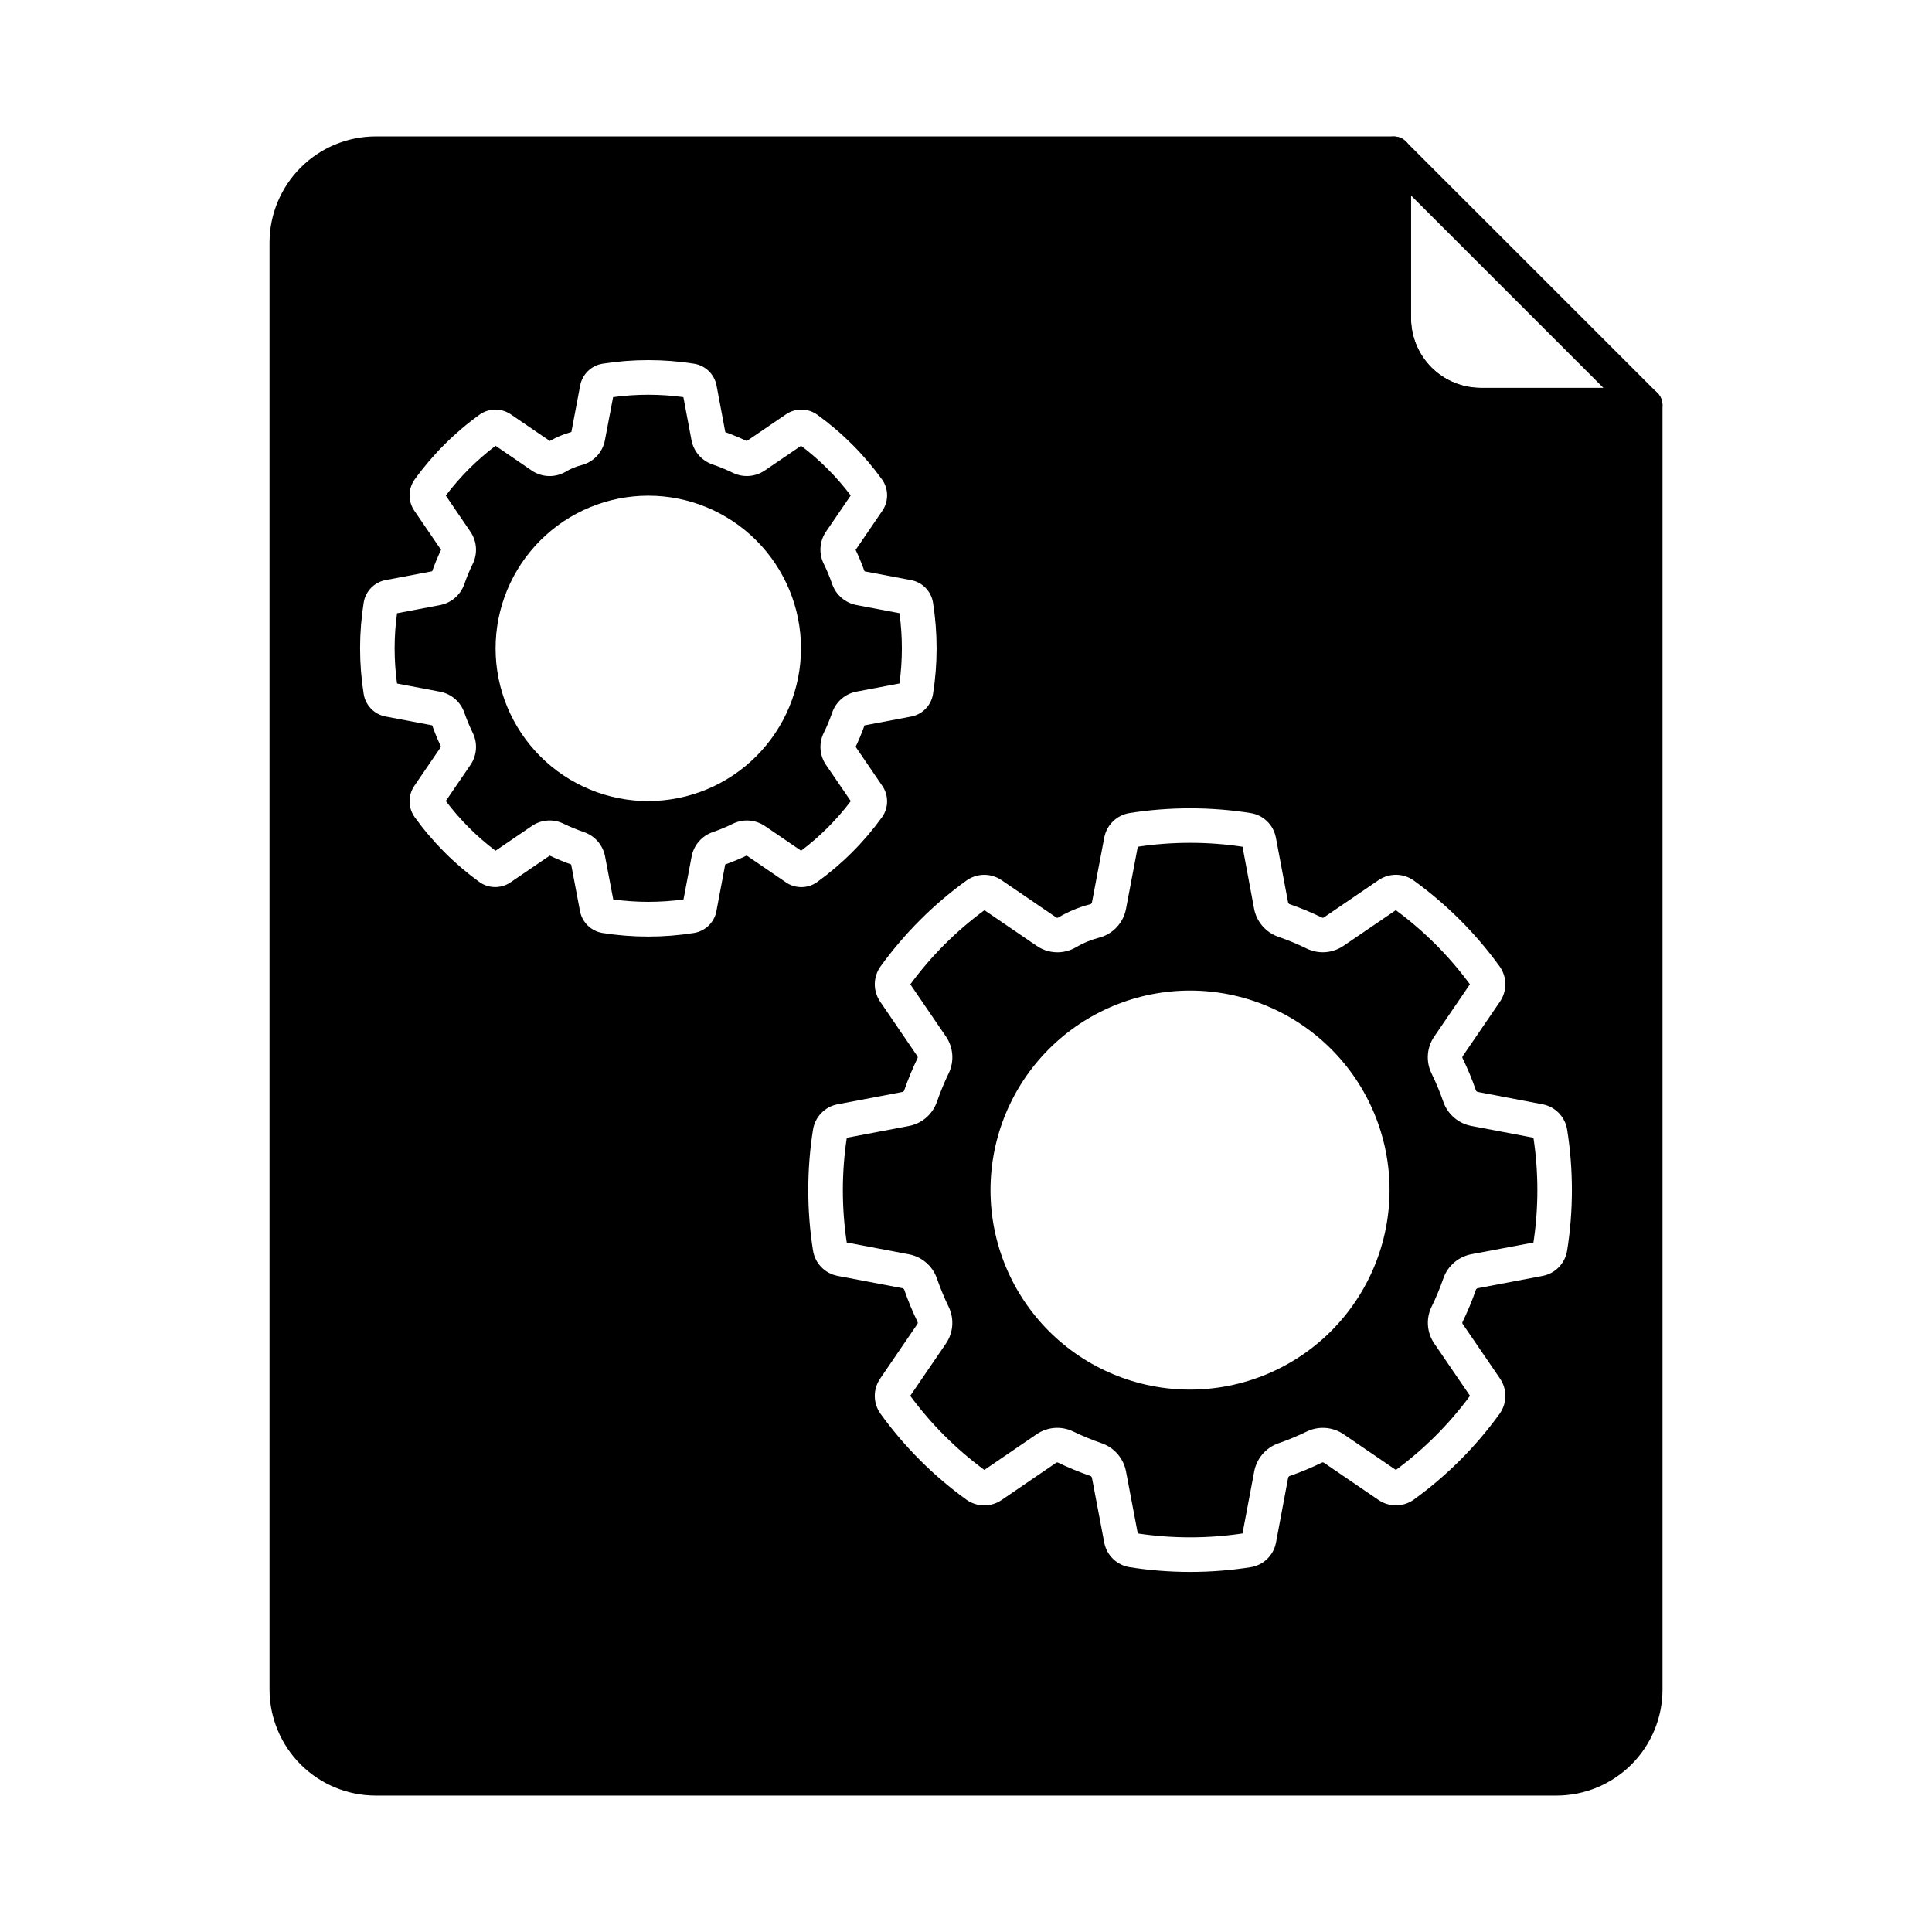
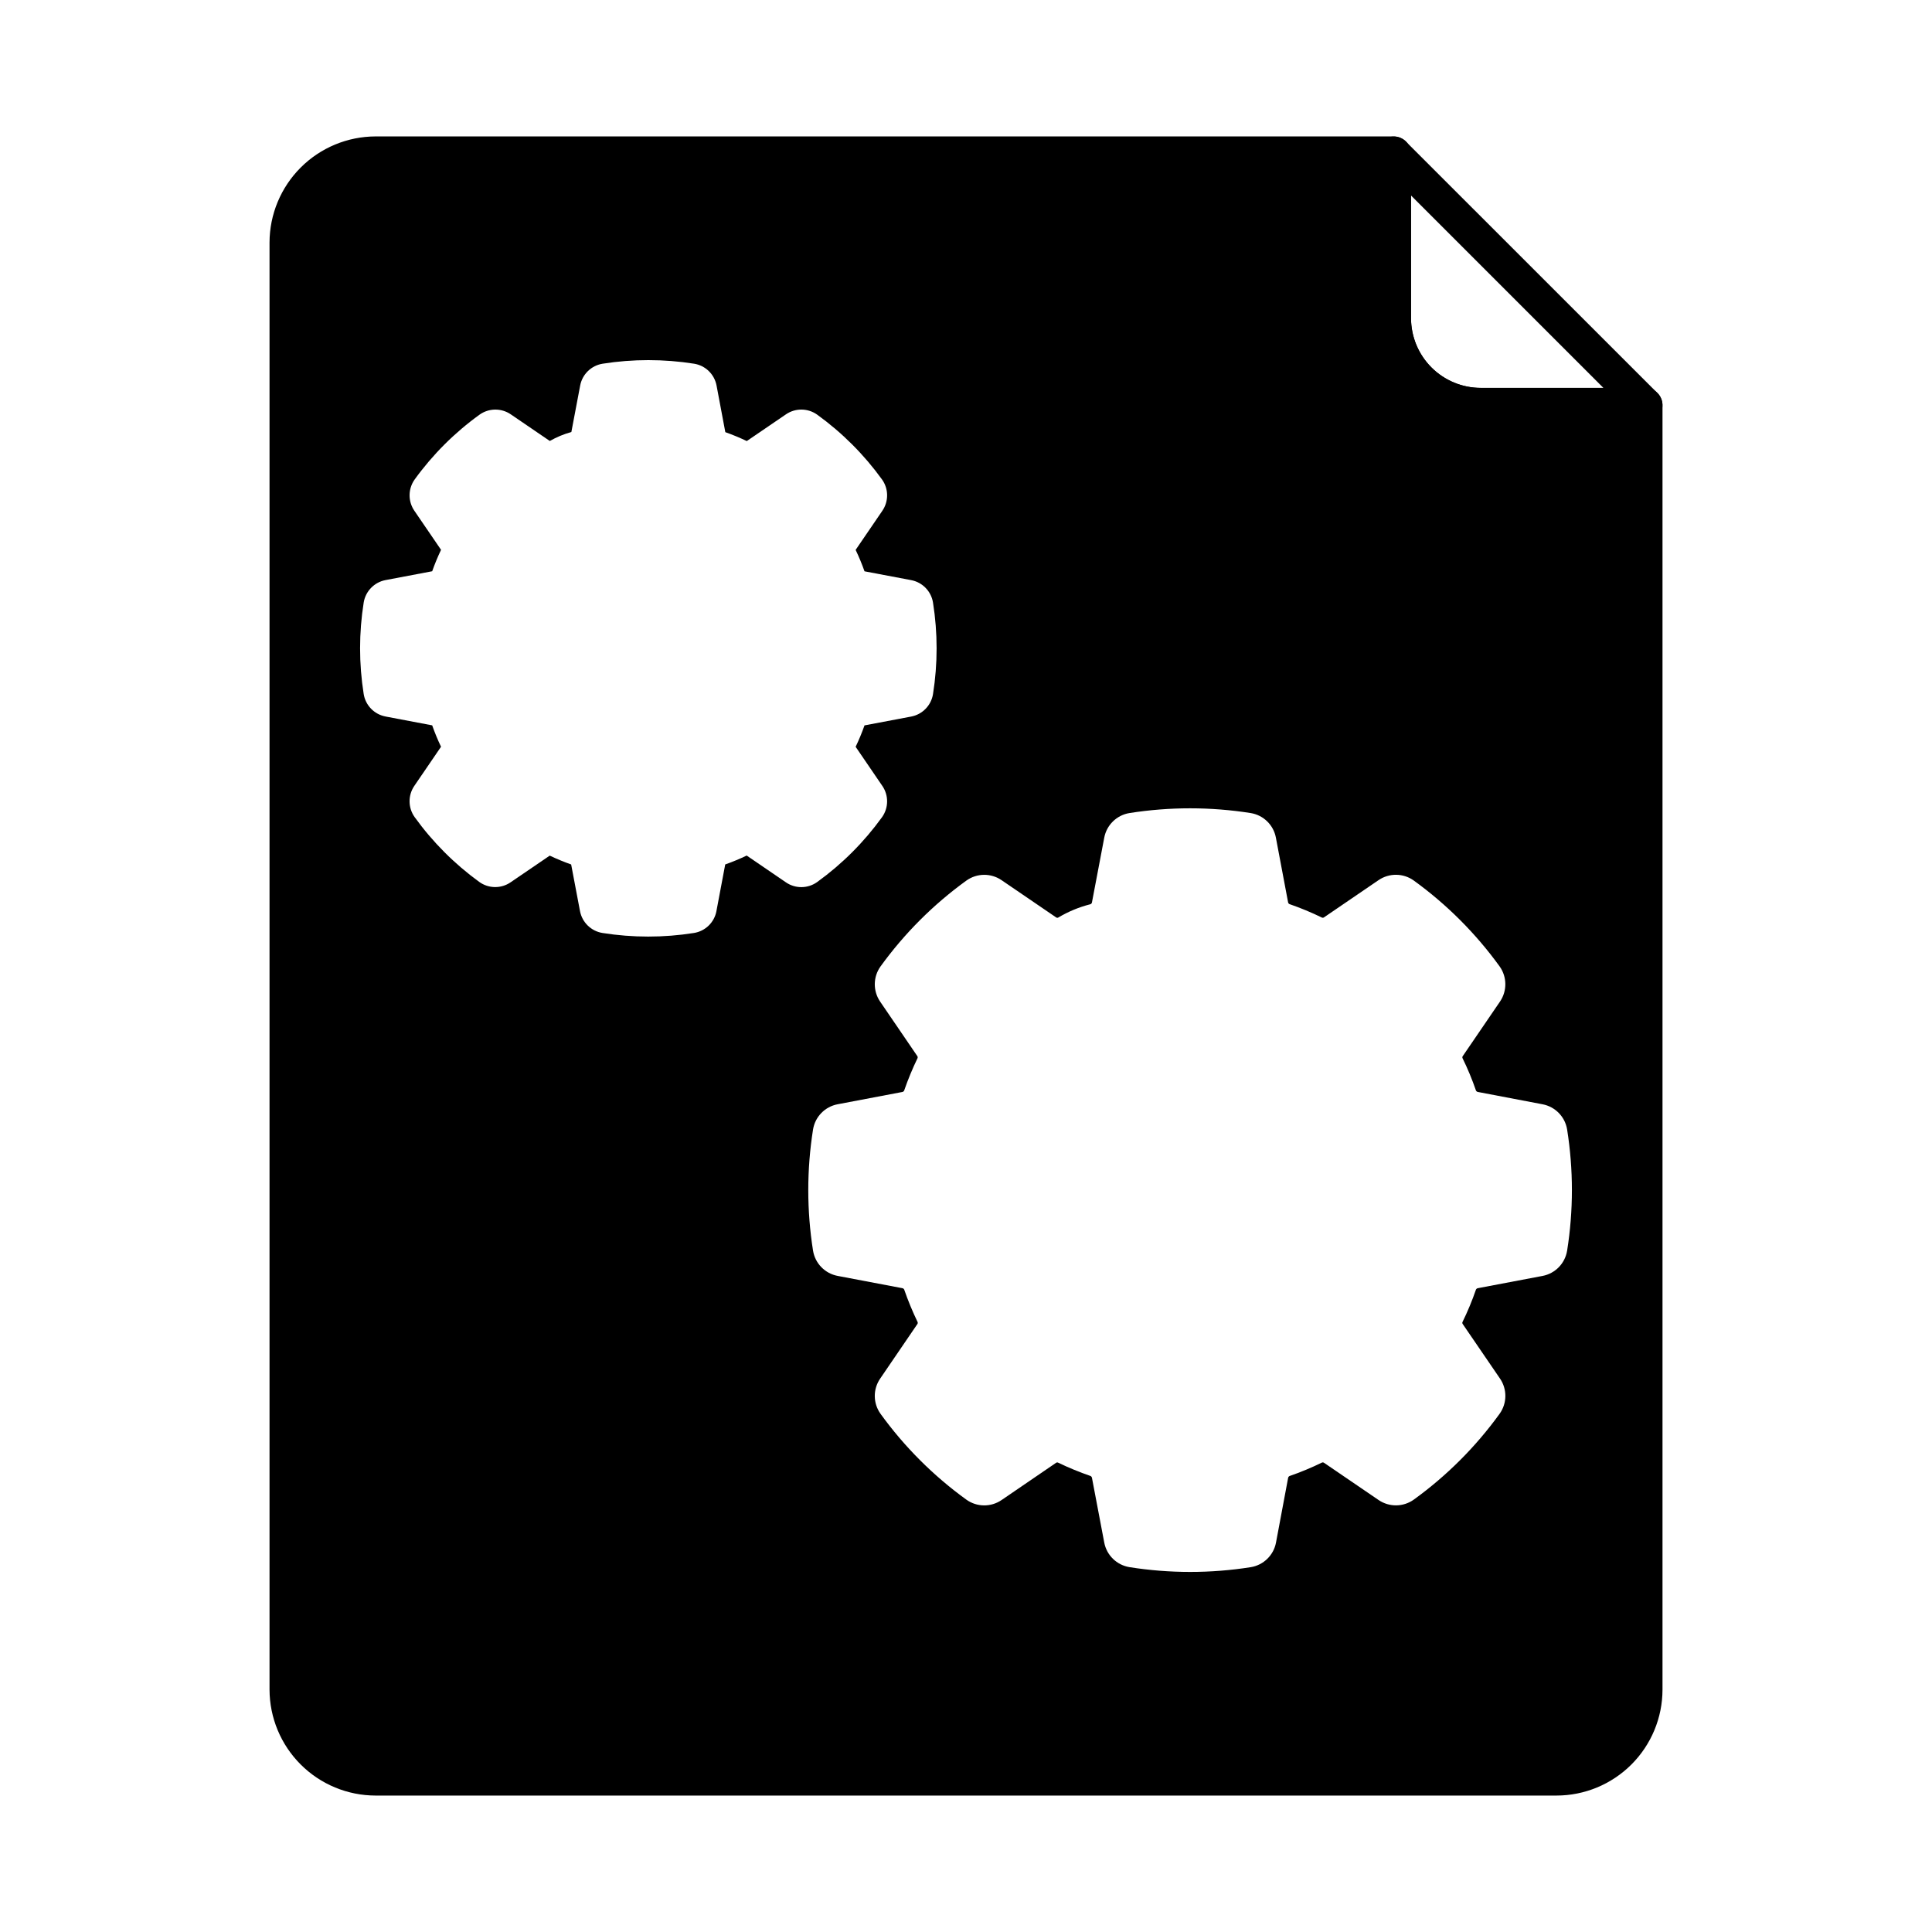
<svg xmlns="http://www.w3.org/2000/svg" fill="#000000" width="800px" height="800px" version="1.1" viewBox="144 144 512 512">
  <g>
    <path d="m580 255.97h-43.594c-7.328-0.008-14.355-2.922-19.535-8.102-5.184-5.184-8.098-12.211-8.105-19.539v-43.598c0.012-1.848 1.133-3.504 2.844-4.203 1.707-0.703 3.668-0.309 4.973 0.996l66.648 66.629c1.309 1.309 1.699 3.277 0.992 4.988-0.711 1.711-2.379 2.828-4.231 2.828zm-62.074-60.168v32.52c0.004 4.898 1.953 9.598 5.418 13.062 3.465 3.465 8.164 5.414 13.062 5.418h32.52z" />
-     <path d="m369.47 356.3-6.57-9.598c-1.703-2.481-1.945-5.684-0.641-8.395 0.879-1.781 1.645-3.617 2.289-5.496 1.008-2.863 3.465-4.969 6.445-5.527l11.371-2.156c0.855-6.18 0.855-12.445 0-18.625l-11.367-2.156c-2.981-0.559-5.441-2.664-6.449-5.527-0.645-1.879-1.41-3.715-2.289-5.496-1.312-2.719-1.066-5.934 0.641-8.426l6.547-9.59c-3.754-4.977-8.184-9.406-13.156-13.168l-9.617 6.551c-2.469 1.68-5.641 1.934-8.344 0.668-1.801-0.875-3.656-1.641-5.551-2.289-2.856-0.996-4.961-3.441-5.527-6.414l-2.148-11.41v0.004c-6.18-0.848-12.445-0.848-18.625 0l-2.168 11.395h0.004c-0.609 3.266-3.082 5.871-6.312 6.648-1.48 0.391-2.898 0.992-4.203 1.789-2.801 1.574-6.25 1.426-8.902-0.387l-9.57-6.555c-4.984 3.769-9.422 8.207-13.188 13.195l6.555 9.617v0.004c1.68 2.484 1.918 5.676 0.629 8.383-0.875 1.785-1.641 3.621-2.289 5.496-1.012 2.859-3.465 4.965-6.445 5.523l-11.371 2.16v0.004c-0.855 6.176-0.855 12.445 0 18.621l11.371 2.16v0.004c2.973 0.547 5.43 2.644 6.438 5.496 0.656 1.875 1.422 3.711 2.293 5.496 1.289 2.695 1.059 5.875-0.609 8.355l-6.574 9.617v0.004c3.762 4.981 8.195 9.418 13.176 13.18l9.617-6.555h0.004c2.484-1.703 5.691-1.938 8.398-0.613 1.785 0.859 3.621 1.613 5.496 2.258 2.863 1.004 4.969 3.465 5.523 6.445l2.16 11.371h0.004c6.176 0.852 12.441 0.852 18.621 0l2.148-11.375c0.559-2.977 2.664-5.43 5.523-6.438 1.879-0.645 3.715-1.41 5.496-2.289 2.719-1.289 5.918-1.043 8.41 0.648l9.59 6.547v-0.004c4.977-3.754 9.41-8.18 13.168-13.152zm-53.66 0c-10.734 0-21.031-4.262-28.621-11.852-7.59-7.59-11.855-17.883-11.855-28.617s4.266-21.027 11.855-28.617c7.59-7.59 17.883-11.855 28.617-11.855 10.734 0 21.027 4.266 28.617 11.855 7.59 7.59 11.852 17.887 11.852 28.621-0.016 10.727-4.285 21.008-11.871 28.594-7.586 7.582-17.867 11.848-28.594 11.859z" />
-     <path d="m580 246.79h-43.602c-4.894-0.008-9.582-1.953-13.043-5.414-3.461-3.461-5.406-8.148-5.414-13.043v-43.602c0-1.215-0.484-2.379-1.344-3.238s-2.023-1.34-3.238-1.34h-269.81c-7.453 0.016-14.598 2.984-19.867 8.254-5.269 5.269-8.238 12.414-8.254 19.867v383.49c0.02 7.449 2.988 14.586 8.262 19.848 5.269 5.262 12.41 8.223 19.859 8.23h312.91c7.453 0 14.598-2.957 19.871-8.219 5.273-5.266 8.242-12.406 8.25-19.859v-340.39c0-1.215-0.48-2.379-1.34-3.238s-2.023-1.344-3.238-1.344zm-227.75 131.02-10.371-7.082c-1.852 0.887-3.75 1.676-5.688 2.359l-2.332 12.367h0.004c-0.562 2.992-2.945 5.312-5.957 5.793-8.031 1.273-16.215 1.273-24.246 0-3.004-0.488-5.383-2.801-5.953-5.789l-2.344-12.367c-1.883-0.664-3.789-1.453-5.68-2.34l-10.371 7.07c-2.504 1.715-5.812 1.68-8.281-0.09-6.59-4.777-12.379-10.578-17.137-17.18-1.77-2.469-1.805-5.773-0.098-8.281l7.082-10.375c-0.883-1.848-1.664-3.742-2.344-5.672l-12.367-2.344v-0.004c-2.992-0.566-5.305-2.949-5.785-5.953-1.273-8.031-1.273-16.211 0-24.242 0.488-3.004 2.801-5.383 5.789-5.953l12.367-2.344v-0.004c0.68-1.93 1.465-3.824 2.344-5.672l-7.082-10.371c-1.707-2.508-1.672-5.816 0.098-8.285 4.773-6.598 10.57-12.391 17.176-17.156 2.469-1.77 5.777-1.805 8.285-0.094l10.348 7.059c1.793-1.027 3.715-1.824 5.711-2.371l2.332-12.316c0.562-2.992 2.945-5.309 5.953-5.789 8.031-1.266 16.211-1.266 24.242 0 3.012 0.48 5.394 2.805 5.953 5.801l2.32 12.34h0.004c1.934 0.684 3.832 1.473 5.684 2.359l10.387-7.086c2.504-1.711 5.816-1.672 8.281 0.098 6.602 4.769 12.398 10.566 17.168 17.164 1.77 2.469 1.805 5.777 0.098 8.285l-7.086 10.383c0.887 1.848 1.668 3.742 2.352 5.672l12.367 2.34h-0.004c2.992 0.566 5.309 2.949 5.789 5.953 1.273 8.035 1.273 16.215 0 24.25-0.484 3.004-2.797 5.383-5.789 5.953l-12.367 2.34h0.004c-0.684 1.93-1.465 3.824-2.352 5.672l7.082 10.379v-0.004c1.711 2.508 1.676 5.82-0.094 8.289-4.769 6.602-10.566 12.398-17.168 17.168-2.481 1.785-5.816 1.812-8.324 0.07zm207.05 97.641c-0.551 3.379-3.156 6.051-6.519 6.684l-17.125 3.246c-0.223 0.031-0.414 0.176-0.512 0.379-1.012 2.938-2.203 5.809-3.574 8.602-0.07 0.172-0.047 0.375 0.07 0.523l9.879 14.453c1.93 2.824 1.887 6.555-0.109 9.332-6.32 8.742-14 16.422-22.742 22.746-2.781 1.988-6.508 2.031-9.332 0.102l-14.441-9.852c-0.168-0.125-0.391-0.148-0.578-0.062-2.781 1.359-5.644 2.547-8.574 3.559-0.203 0.098-0.344 0.285-0.379 0.504l-3.207 17.121c-0.629 3.363-3.301 5.973-6.676 6.527-10.645 1.684-21.492 1.684-32.137 0-3.387-0.543-6.07-3.152-6.707-6.523l-3.25-17.121h-0.004c-0.031-0.223-0.172-0.418-0.375-0.516-2.93-1.012-5.801-2.191-8.594-3.535-0.172-0.09-0.375-0.074-0.535 0.035l-14.449 9.871c-2.824 1.93-6.555 1.891-9.336-0.105-8.742-6.324-16.422-14-22.742-22.746-1.996-2.781-2.035-6.512-0.098-9.332l9.848-14.438c0.121-0.16 0.148-0.371 0.07-0.555-1.352-2.797-2.535-5.668-3.551-8.602-0.098-0.199-0.289-0.34-0.508-0.371l-17.125-3.25c-3.363-0.633-5.973-3.305-6.523-6.684-1.684-10.641-1.684-21.484 0-32.125 0.551-3.371 3.152-6.039 6.508-6.676l17.121-3.25v-0.004c0.223-0.027 0.414-0.168 0.512-0.371 1.016-2.93 2.199-5.797 3.547-8.586 0.078-0.191 0.055-0.41-0.07-0.578l-9.832-14.414c-1.934-2.82-1.891-6.551 0.102-9.328 6.324-8.746 14.004-16.426 22.75-22.75 2.777-1.992 6.508-2.035 9.332-0.102l14.438 9.852c0.16 0.125 0.379 0.148 0.562 0.055 2.656-1.586 5.527-2.777 8.523-3.535 0.223-0.074 0.387-0.262 0.422-0.496l3.258-17.152c0.633-3.359 3.301-5.961 6.676-6.516 10.645-1.676 21.488-1.676 32.133 0 3.383 0.551 6.055 3.164 6.68 6.531l3.234 17.148c0.043 0.207 0.188 0.379 0.383 0.457 2.941 1.016 5.816 2.211 8.613 3.578 0.172 0.062 0.367 0.035 0.52-0.074l14.449-9.859c2.824-1.93 6.551-1.891 9.332 0.094 8.746 6.328 16.426 14.008 22.75 22.754 1.992 2.781 2.031 6.508 0.105 9.332l-9.859 14.441h-0.004c-0.117 0.152-0.145 0.355-0.074 0.535 1.371 2.789 2.562 5.664 3.574 8.605 0.098 0.199 0.293 0.34 0.512 0.371l17.117 3.262c3.363 0.633 5.973 3.301 6.523 6.68 1.691 10.645 1.691 21.484 0 32.125z" />
-     <path d="m533.96 442.39c-3.461-0.641-6.309-3.09-7.469-6.41-0.891-2.586-1.938-5.109-3.144-7.562-1.516-3.141-1.23-6.859 0.746-9.73l9.445-13.84v-0.004c-5.516-7.5-12.137-14.121-19.633-19.637l-13.855 9.449v-0.004c-2.856 1.957-6.535 2.25-9.664 0.77-2.477-1.211-5.023-2.269-7.625-3.168-3.312-1.152-5.758-3.984-6.414-7.43l-3.062-16.434c-9.203-1.379-18.555-1.379-27.758 0l-3.117 16.453c-0.707 3.781-3.566 6.793-7.301 7.699-2.144 0.562-4.199 1.43-6.098 2.574-3.234 1.82-7.223 1.645-10.281-0.457l-13.84-9.445c-7.5 5.516-14.125 12.141-19.641 19.641l9.453 13.852v-0.004c1.953 2.883 2.227 6.582 0.719 9.719-1.188 2.461-2.231 4.988-3.125 7.57-1.156 3.324-4.008 5.769-7.469 6.414l-16.418 3.113c-1.383 9.199-1.387 18.555-0.012 27.758l16.418 3.113h0.004c3.453 0.637 6.305 3.074 7.469 6.391 0.895 2.582 1.941 5.113 3.133 7.574 1.496 3.121 1.227 6.805-0.715 9.672l-9.48 13.875c5.519 7.5 12.141 14.121 19.641 19.637l13.852-9.453h-0.004c2.875-1.969 6.582-2.242 9.711-0.715 2.461 1.188 4.988 2.227 7.566 3.117 3.32 1.16 5.766 4.012 6.414 7.469l3.117 16.418v0.004c9.203 1.371 18.555 1.371 27.754 0l3.102-16.426c0.645-3.449 3.082-6.293 6.391-7.457 2.59-0.898 5.129-1.949 7.594-3.152 3.141-1.496 6.844-1.211 9.719 0.754l13.84 9.445v-0.004c7.5-5.516 14.121-12.137 19.637-19.637l-9.453-13.844v-0.004c-1.973-2.867-2.258-6.57-0.746-9.707 1.203-2.453 2.25-4.977 3.141-7.559 1.156-3.324 4.008-5.769 7.469-6.414l16.406-3.098c1.387-9.203 1.387-18.562 0-27.766zm-74.578 69.871c-14.023 0.004-27.477-5.566-37.395-15.484-9.918-9.914-15.492-23.363-15.492-37.391 0-14.023 5.57-27.477 15.488-37.391 9.918-9.918 23.367-15.488 37.395-15.488 14.023 0 27.473 5.574 37.391 15.492 9.914 9.918 15.484 23.367 15.48 37.395-0.016 14.016-5.59 27.453-15.5 37.363-9.914 9.914-23.352 15.488-37.367 15.504z" />
+     <path d="m580 246.79h-43.602c-4.894-0.008-9.582-1.953-13.043-5.414-3.461-3.461-5.406-8.148-5.414-13.043v-43.602c0-1.215-0.484-2.379-1.344-3.238s-2.023-1.34-3.238-1.34h-269.81c-7.453 0.016-14.598 2.984-19.867 8.254-5.269 5.269-8.238 12.414-8.254 19.867v383.49c0.02 7.449 2.988 14.586 8.262 19.848 5.269 5.262 12.41 8.223 19.859 8.23h312.91c7.453 0 14.598-2.957 19.871-8.219 5.273-5.266 8.242-12.406 8.25-19.859v-340.39c0-1.215-0.48-2.379-1.34-3.238s-2.023-1.344-3.238-1.344zm-227.75 131.02-10.371-7.082c-1.852 0.887-3.75 1.676-5.688 2.359l-2.332 12.367h0.004c-0.562 2.992-2.945 5.312-5.957 5.793-8.031 1.273-16.215 1.273-24.246 0-3.004-0.488-5.383-2.801-5.953-5.789l-2.344-12.367c-1.883-0.664-3.789-1.453-5.68-2.34l-10.371 7.07c-2.504 1.715-5.812 1.68-8.281-0.09-6.59-4.777-12.379-10.578-17.137-17.18-1.77-2.469-1.805-5.773-0.098-8.281l7.082-10.375c-0.883-1.848-1.664-3.742-2.344-5.672l-12.367-2.344v-0.004c-2.992-0.566-5.305-2.949-5.785-5.953-1.273-8.031-1.273-16.211 0-24.242 0.488-3.004 2.801-5.383 5.789-5.953l12.367-2.344v-0.004c0.68-1.93 1.465-3.824 2.344-5.672l-7.082-10.371c-1.707-2.508-1.672-5.816 0.098-8.285 4.773-6.598 10.57-12.391 17.176-17.156 2.469-1.77 5.777-1.805 8.285-0.094l10.348 7.059c1.793-1.027 3.715-1.824 5.711-2.371l2.332-12.316c0.562-2.992 2.945-5.309 5.953-5.789 8.031-1.266 16.211-1.266 24.242 0 3.012 0.48 5.394 2.805 5.953 5.801l2.32 12.34h0.004c1.934 0.684 3.832 1.473 5.684 2.359l10.387-7.086c2.504-1.711 5.816-1.672 8.281 0.098 6.602 4.769 12.398 10.566 17.168 17.164 1.77 2.469 1.805 5.777 0.098 8.285l-7.086 10.383c0.887 1.848 1.668 3.742 2.352 5.672l12.367 2.34h-0.004c2.992 0.566 5.309 2.949 5.789 5.953 1.273 8.035 1.273 16.215 0 24.25-0.484 3.004-2.797 5.383-5.789 5.953l-12.367 2.34h0.004c-0.684 1.93-1.465 3.824-2.352 5.672l7.082 10.379v-0.004c1.711 2.508 1.676 5.82-0.094 8.289-4.769 6.602-10.566 12.398-17.168 17.168-2.481 1.785-5.816 1.812-8.324 0.07zm207.05 97.641c-0.551 3.379-3.156 6.051-6.519 6.684l-17.125 3.246c-0.223 0.031-0.414 0.176-0.512 0.379-1.012 2.938-2.203 5.809-3.574 8.602-0.07 0.172-0.047 0.375 0.07 0.523l9.879 14.453c1.93 2.824 1.887 6.555-0.109 9.332-6.32 8.742-14 16.422-22.742 22.746-2.781 1.988-6.508 2.031-9.332 0.102l-14.441-9.852c-0.168-0.125-0.391-0.148-0.578-0.062-2.781 1.359-5.644 2.547-8.574 3.559-0.203 0.098-0.344 0.285-0.379 0.504l-3.207 17.121c-0.629 3.363-3.301 5.973-6.676 6.527-10.645 1.684-21.492 1.684-32.137 0-3.387-0.543-6.07-3.152-6.707-6.523l-3.25-17.121h-0.004c-0.031-0.223-0.172-0.418-0.375-0.516-2.93-1.012-5.801-2.191-8.594-3.535-0.172-0.09-0.375-0.074-0.535 0.035l-14.449 9.871c-2.824 1.93-6.555 1.891-9.336-0.105-8.742-6.324-16.422-14-22.742-22.746-1.996-2.781-2.035-6.512-0.098-9.332l9.848-14.438c0.121-0.16 0.148-0.371 0.07-0.555-1.352-2.797-2.535-5.668-3.551-8.602-0.098-0.199-0.289-0.34-0.508-0.371l-17.125-3.25c-3.363-0.633-5.973-3.305-6.523-6.684-1.684-10.641-1.684-21.484 0-32.125 0.551-3.371 3.152-6.039 6.508-6.676l17.121-3.25v-0.004c0.223-0.027 0.414-0.168 0.512-0.371 1.016-2.93 2.199-5.797 3.547-8.586 0.078-0.191 0.055-0.41-0.07-0.578l-9.832-14.414c-1.934-2.82-1.891-6.551 0.102-9.328 6.324-8.746 14.004-16.426 22.75-22.75 2.777-1.992 6.508-2.035 9.332-0.102l14.438 9.852c0.16 0.125 0.379 0.148 0.562 0.055 2.656-1.586 5.527-2.777 8.523-3.535 0.223-0.074 0.387-0.262 0.422-0.496l3.258-17.152c0.633-3.359 3.301-5.961 6.676-6.516 10.645-1.676 21.488-1.676 32.133 0 3.383 0.551 6.055 3.164 6.68 6.531l3.234 17.148c0.043 0.207 0.188 0.379 0.383 0.457 2.941 1.016 5.816 2.211 8.613 3.578 0.172 0.062 0.367 0.035 0.52-0.074l14.449-9.859c2.824-1.93 6.551-1.891 9.332 0.094 8.746 6.328 16.426 14.008 22.75 22.754 1.992 2.781 2.031 6.508 0.105 9.332l-9.859 14.441h-0.004c-0.117 0.152-0.145 0.355-0.074 0.535 1.371 2.789 2.562 5.664 3.574 8.605 0.098 0.199 0.293 0.34 0.512 0.371l17.117 3.262c3.363 0.633 5.973 3.301 6.523 6.68 1.691 10.645 1.691 21.484 0 32.125" />
  </g>
</svg>